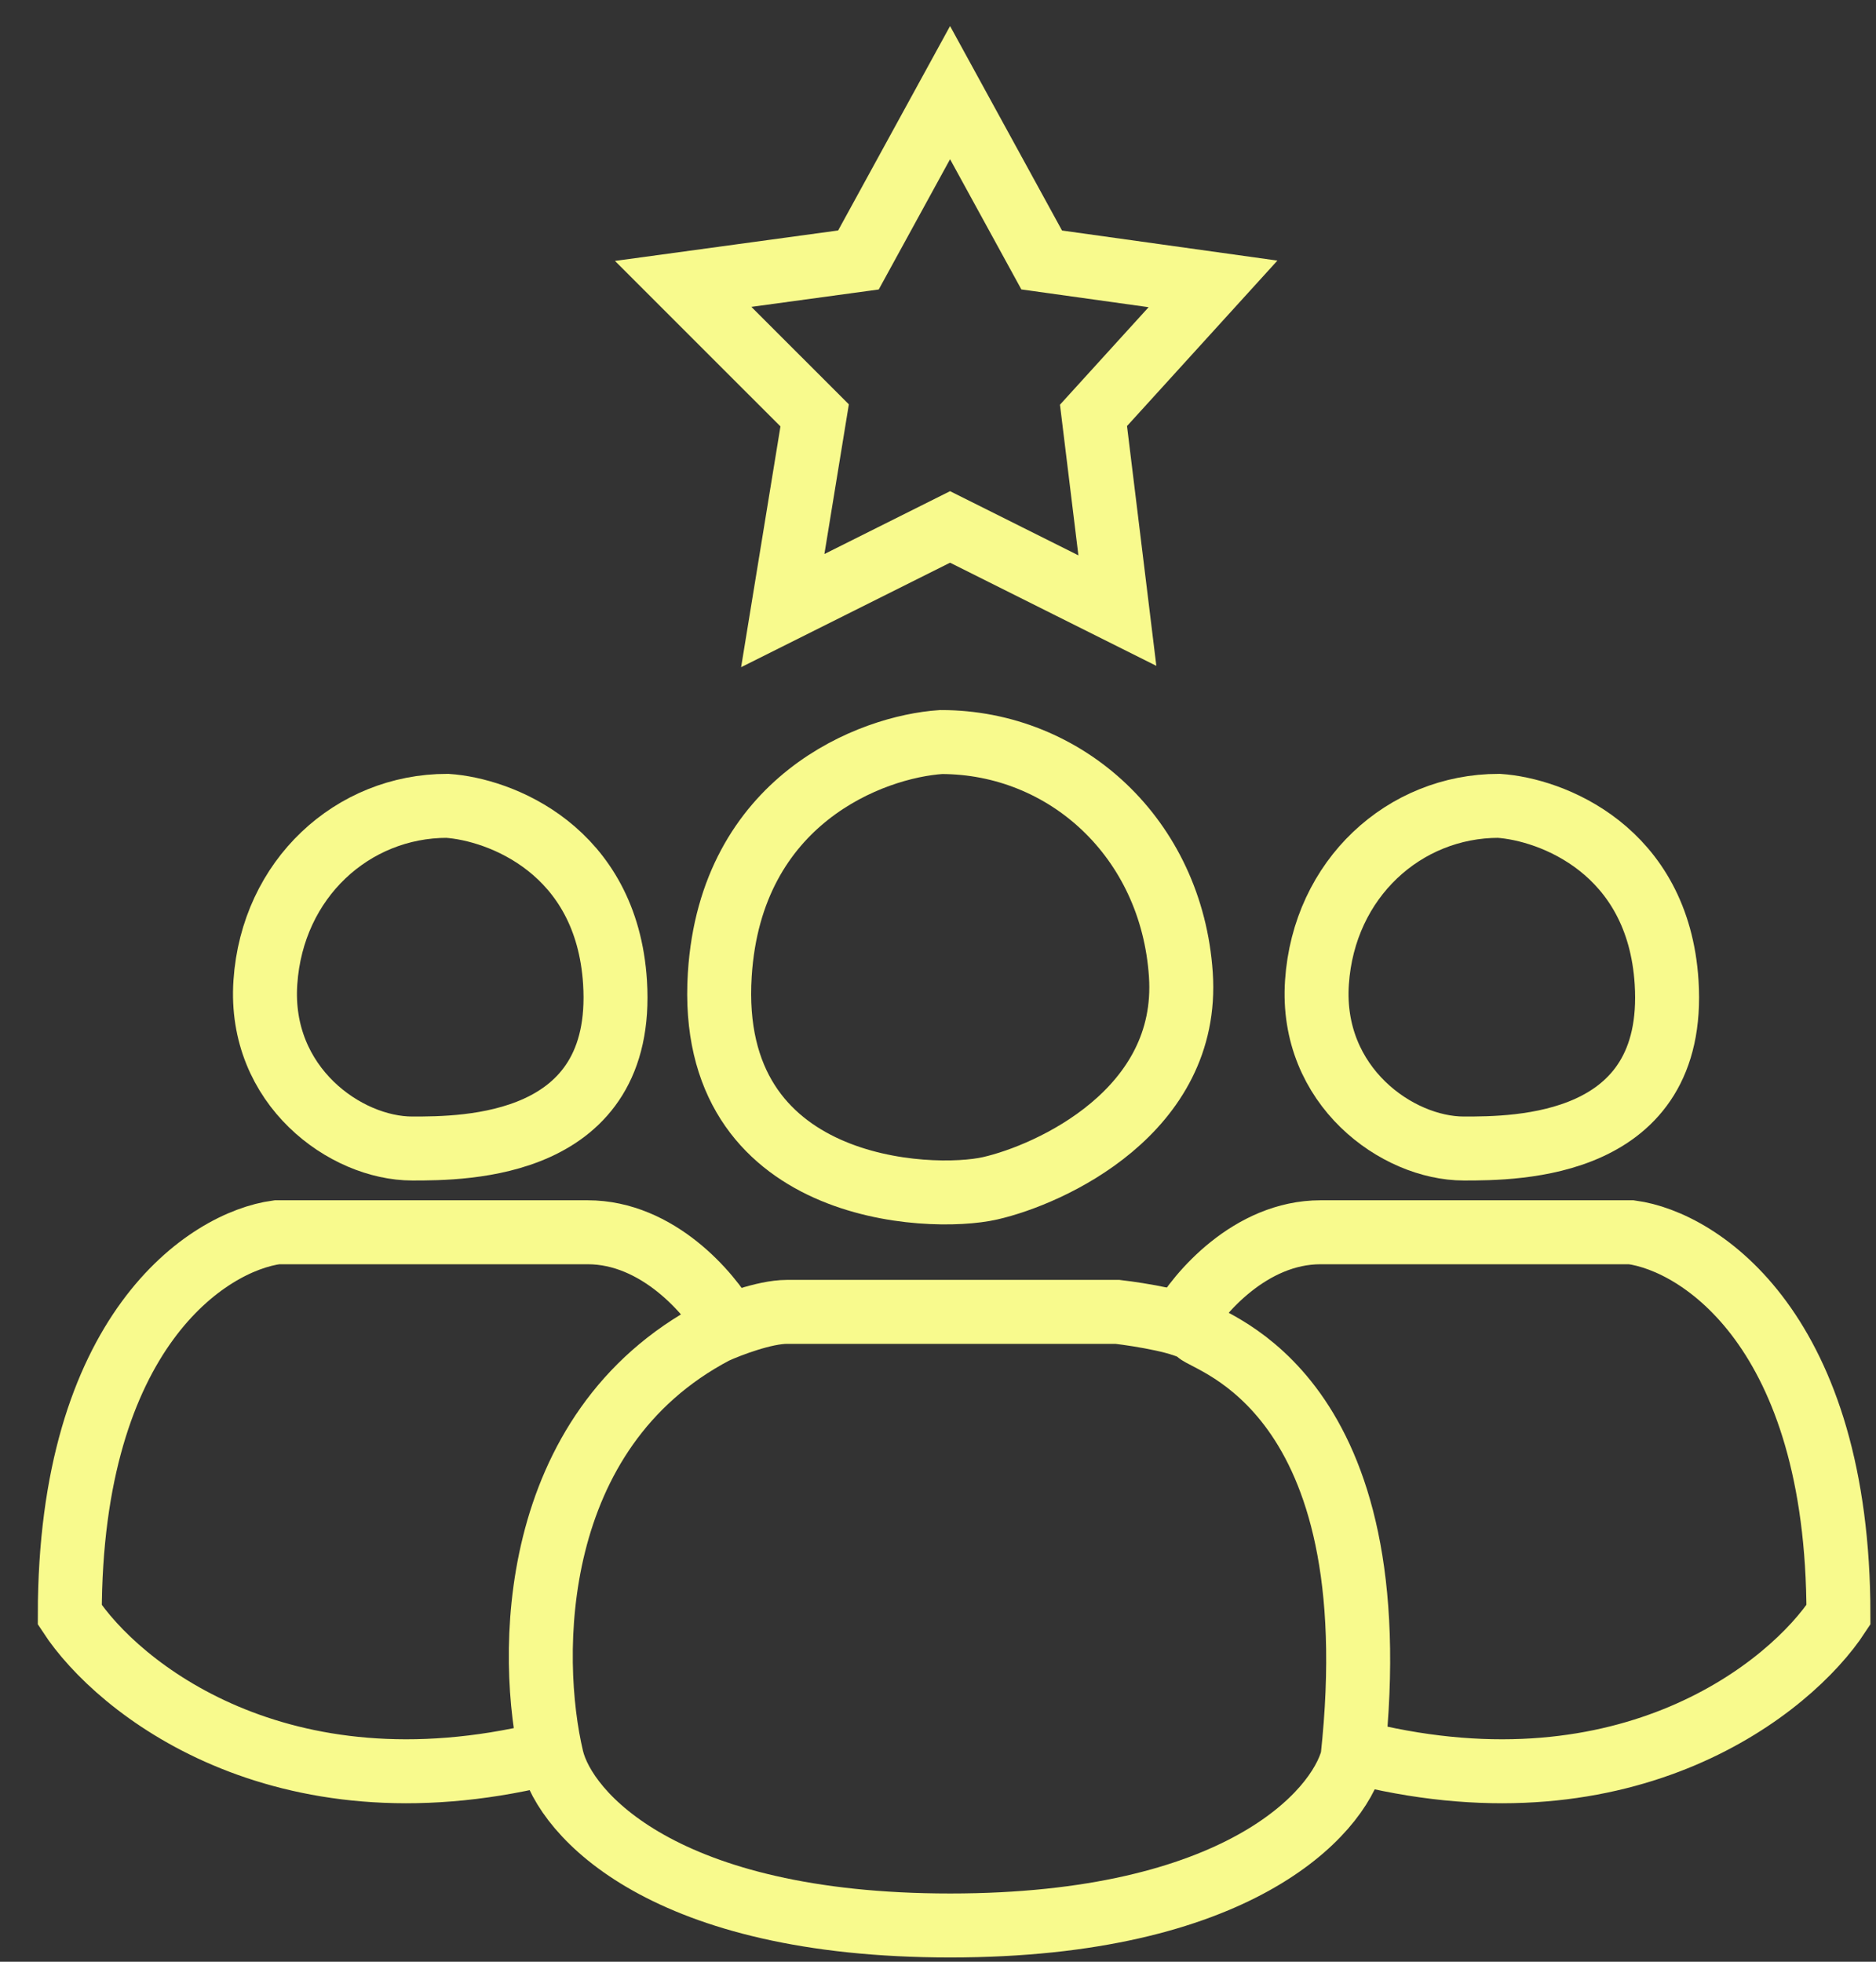
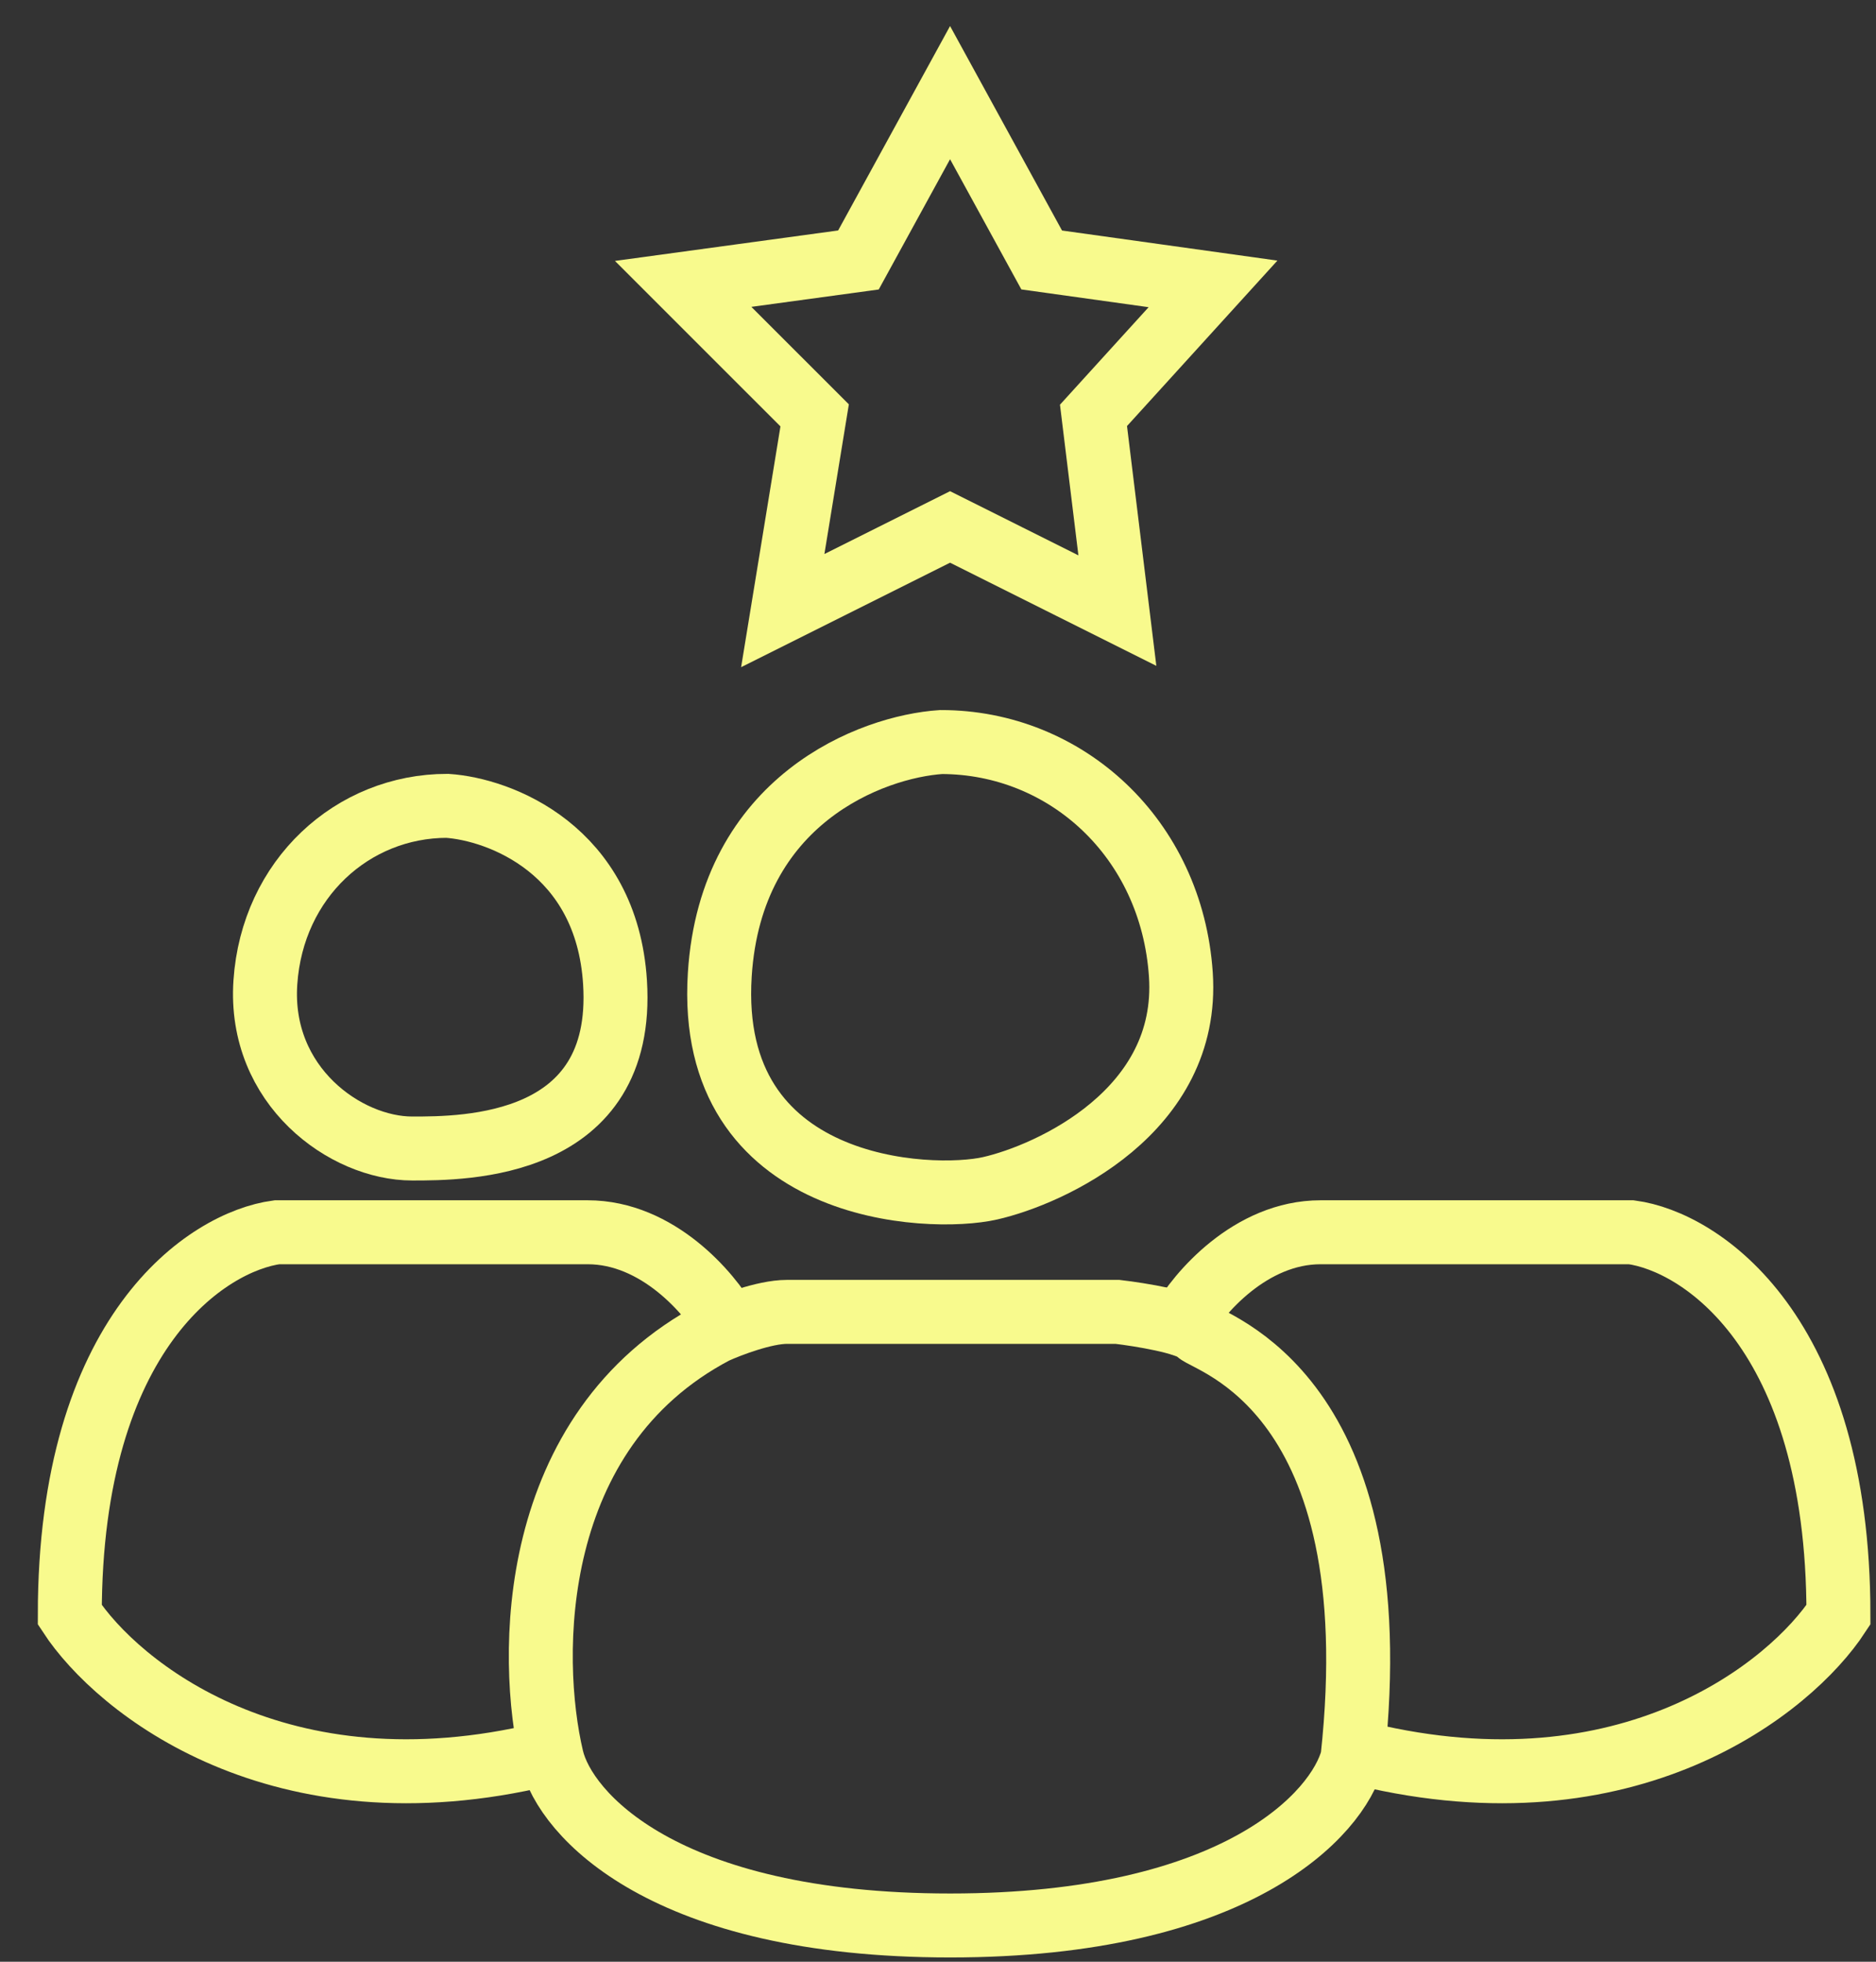
<svg xmlns="http://www.w3.org/2000/svg" width="44" height="46" viewBox="0 0 44 46" fill="none">
  <rect x="0" y="0" width="44" height="46" fill="#333333" stroke="none" />
  <path d="M20.134 6.096L16.023 6.657L19.107 9.74L18.359 14.318L22.283 12.356L26.207 14.318L25.647 9.74L28.45 6.657L24.432 6.096L22.283 2.172L20.134 6.096Z" stroke="#F8FA8D" stroke-width="1.5" stroke-linecap="round" />
-   <path d="M39.089 23.036C38.892 19.919 36.383 18.978 35.153 18.896C32.938 18.896 31.052 20.601 30.888 23.036C30.724 25.471 32.774 26.931 34.332 26.931C35.562 26.931 39.335 26.931 39.089 23.036Z" stroke="#F8FA8D" stroke-width="1.5" stroke-linecap="round" />
  <path d="M14.425 23.036C14.228 19.919 11.719 18.978 10.489 18.896C8.274 18.896 6.388 20.601 6.224 23.036C6.06 25.471 8.11 26.931 9.668 26.931C10.899 26.931 14.671 26.931 14.425 23.036Z" stroke="#F8FA8D" stroke-width="1.5" stroke-linecap="round" />
  <path d="M16.882 22.853C17.141 18.747 20.45 17.507 22.073 17.4C24.992 17.4 27.48 19.646 27.696 22.853C27.912 26.06 24.628 27.544 23.222 27.864C21.816 28.185 16.557 27.985 16.882 22.853Z" stroke="#F8FA8D" stroke-width="1.5" stroke-linecap="round" />
  <path d="M17.053 31.043C16.648 30.327 15.427 28.895 13.783 28.895C12.138 28.895 8.239 28.895 6.495 28.895C4.876 29.113 1.637 31.212 1.637 37.864C2.758 39.577 6.551 42.629 12.755 41.134" stroke="#F8FA8D" stroke-width="1.5" stroke-linecap="round" />
  <path d="M27.703 31.043C28.108 30.327 29.329 28.895 30.973 28.895C32.618 28.895 36.517 28.895 38.261 28.895C39.88 29.113 43.119 31.212 43.119 37.864C41.998 39.577 38.205 42.629 32.001 41.134" stroke="#F8FA8D" stroke-width="1.5" stroke-linecap="round" />
  <path d="M18.455 30.762C17.932 30.762 17.116 31.073 16.773 31.229C12.364 33.546 12.382 38.859 12.943 41.226C13.254 42.534 15.559 45.15 22.286 45.15C29.013 45.15 31.38 42.534 31.722 41.226C32.657 32.63 28.359 31.509 28.078 31.229C27.854 31.005 26.739 30.824 26.21 30.762H18.455Z" stroke="#F8FA8D" stroke-width="1.5" stroke-linecap="round" />
</svg>